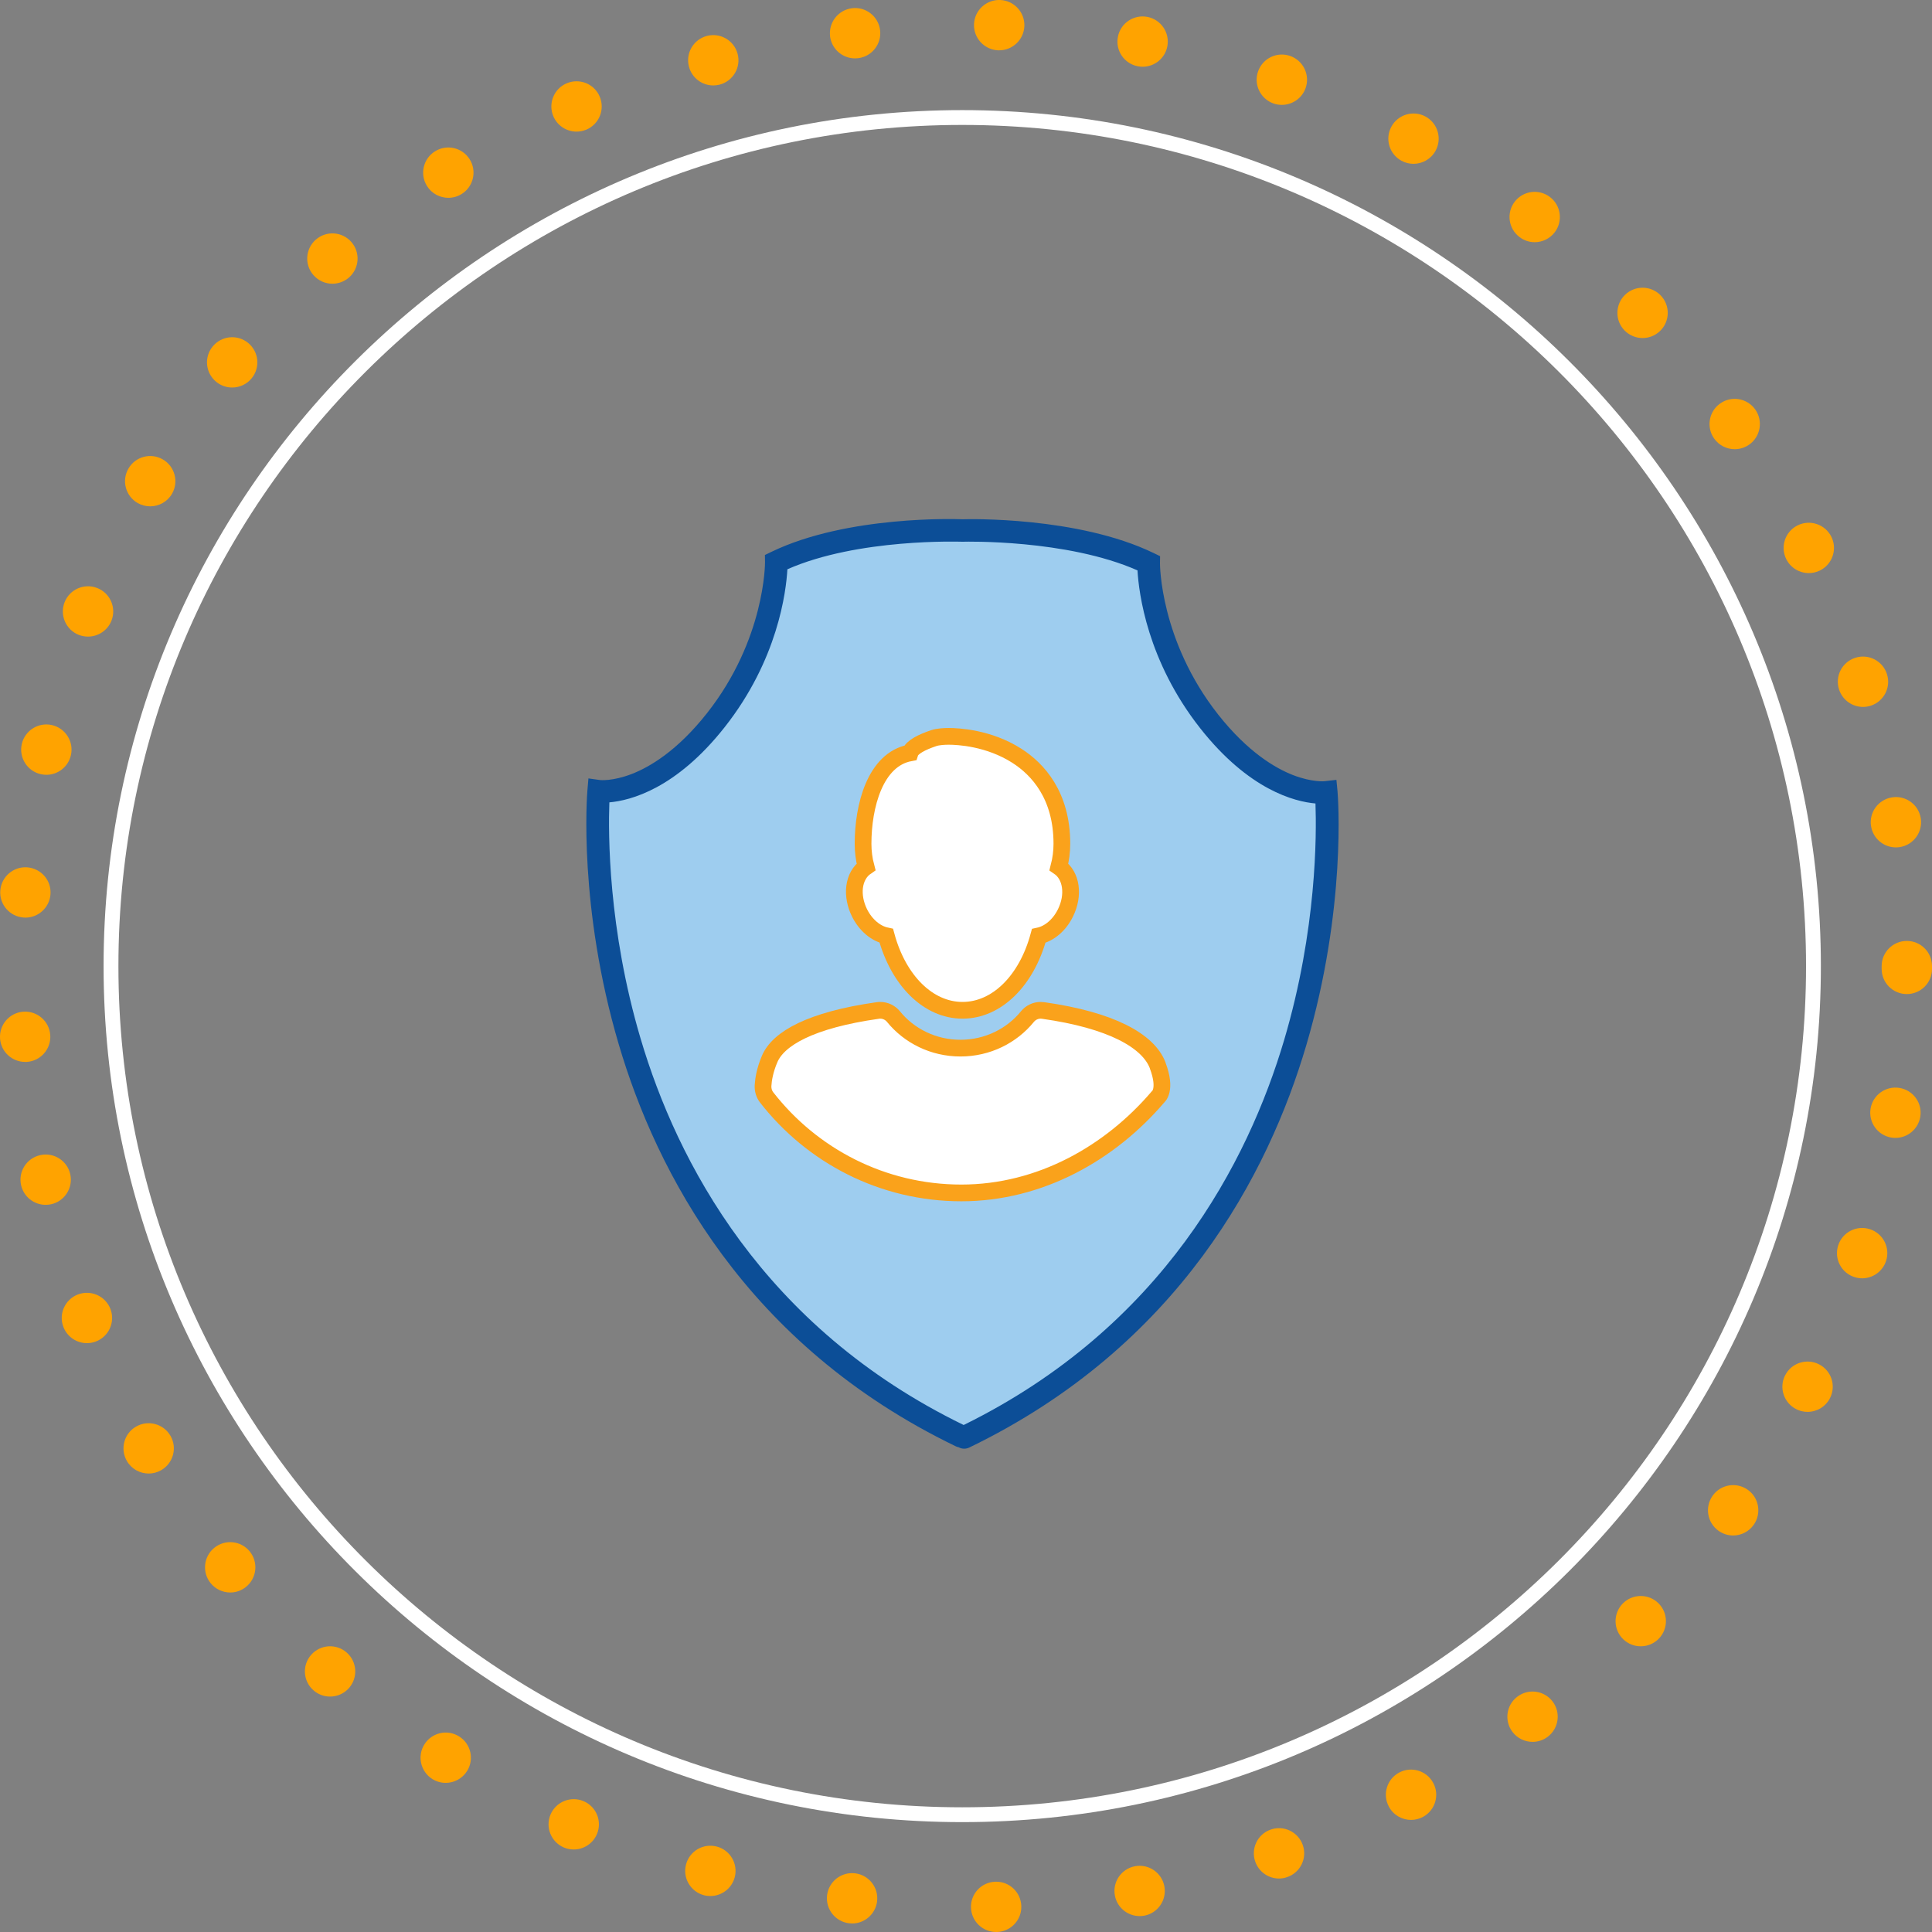
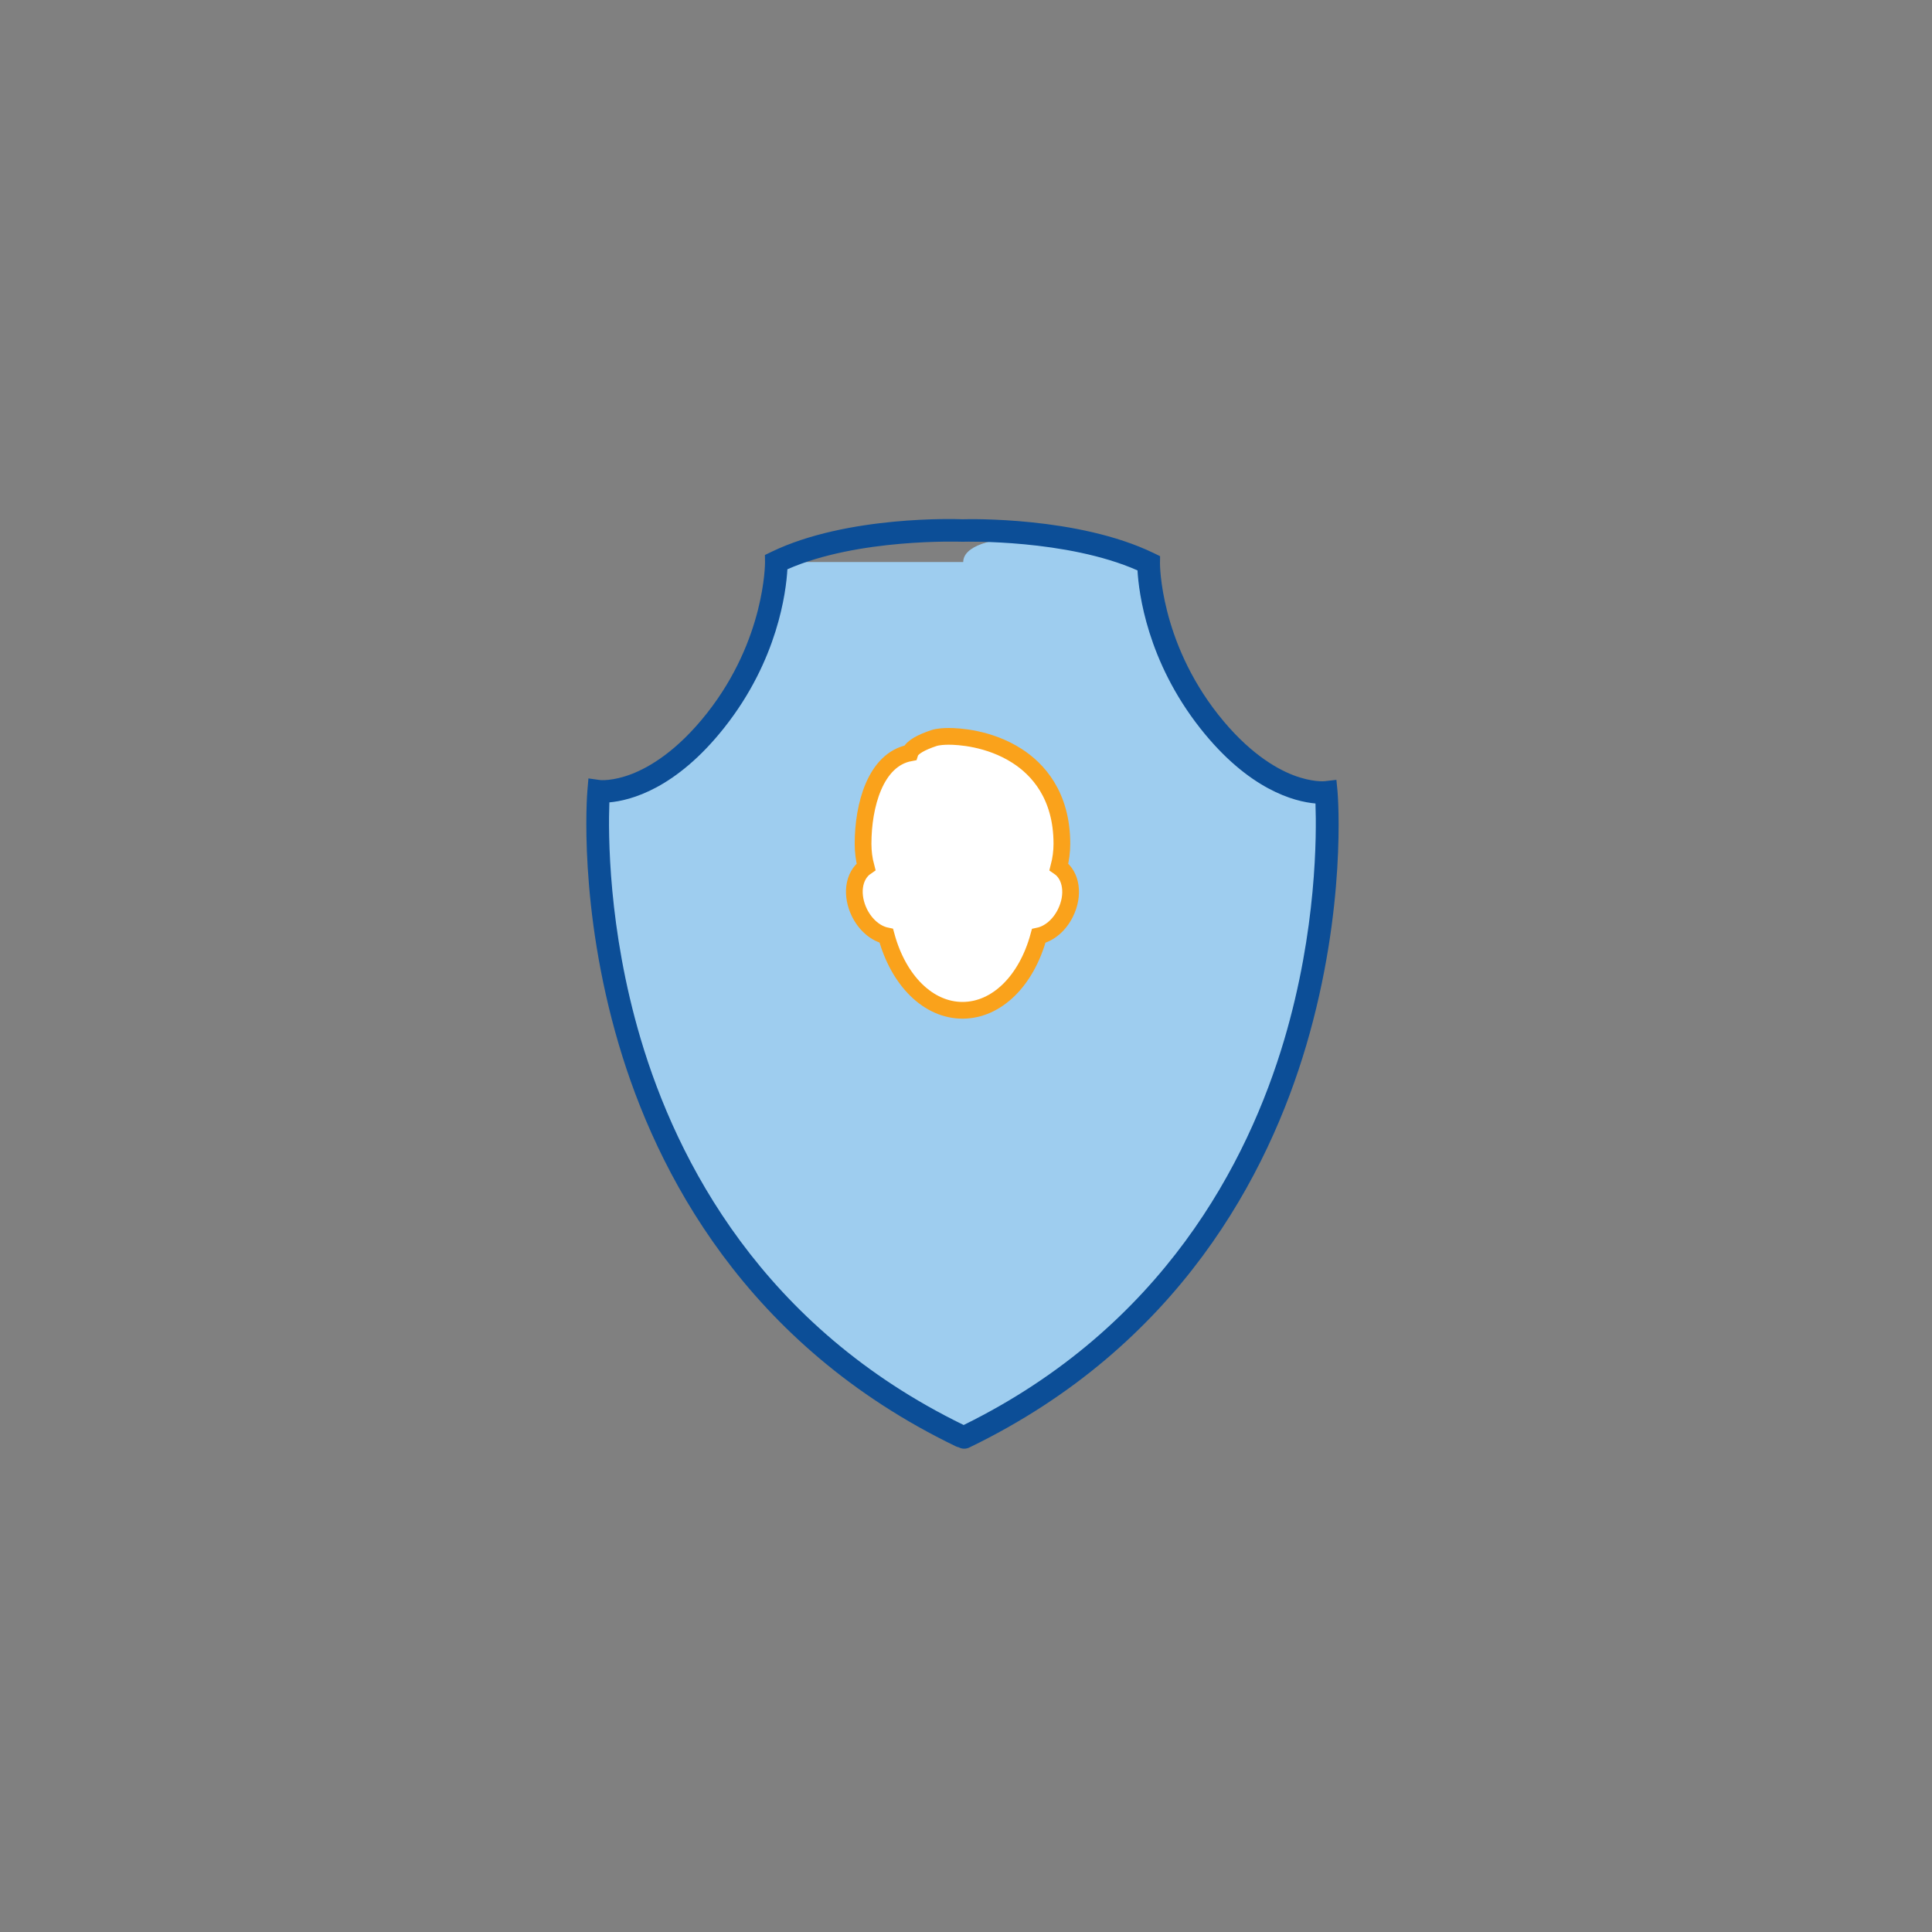
<svg xmlns="http://www.w3.org/2000/svg" width="402" height="402" viewBox="0 0 402 402" fill="none">
  <rect x="0" y="0" width="402" height="402" fill="#808080" stroke="none" />
  <g clip-path="url(#clip0_23944_18785)">
-     <path d="M202.039 396.946C201.931 394.056 204.195 391.637 207.096 391.539C209.988 391.431 212.408 393.694 212.506 396.583C212.614 399.473 210.35 401.902 207.459 402H207.273C204.46 402 202.137 399.776 202.039 396.946ZM176.635 400.178C173.763 399.816 171.734 397.19 172.097 394.32C172.469 391.451 175.096 389.423 177.968 389.795C180.839 390.167 182.858 392.792 182.496 395.653C182.153 398.297 179.898 400.227 177.301 400.227C177.085 400.227 176.86 400.207 176.635 400.178ZM231.981 394.428C231.442 391.588 233.314 388.855 236.156 388.316C238.999 387.777 241.733 389.648 242.272 392.479C242.811 395.329 240.939 398.062 238.107 398.601C237.774 398.66 237.45 398.689 237.127 398.689C234.657 398.689 232.461 396.946 231.981 394.428ZM146.477 394.35C143.674 393.605 142.007 390.745 142.743 387.954C143.478 385.152 146.34 383.487 149.143 384.222C151.936 384.956 153.612 387.817 152.877 390.618C152.25 392.969 150.133 394.516 147.81 394.516C147.369 394.516 146.918 394.467 146.477 394.35ZM261.188 387.376C260.228 384.653 261.649 381.655 264.383 380.696C267.108 379.726 270.097 381.156 271.068 383.879C272.038 386.602 270.607 389.599 267.882 390.559C267.304 390.775 266.706 390.873 266.128 390.873C263.972 390.873 261.953 389.531 261.188 387.376ZM117.328 384.418C114.663 383.281 113.428 380.206 114.555 377.551C115.692 374.887 118.769 373.643 121.435 374.779C124.091 375.906 125.336 378.981 124.199 381.646C123.356 383.634 121.415 384.829 119.377 384.829C118.691 384.829 117.995 384.702 117.328 384.418ZM288.994 375.925C287.612 373.379 288.572 370.205 291.111 368.834C293.659 367.462 296.835 368.412 298.207 370.959C299.589 373.496 298.638 376.68 296.09 378.051C295.296 378.472 294.443 378.678 293.61 378.678C291.738 378.678 289.935 377.679 288.994 375.925ZM89.964 370.176C87.514 368.638 86.769 365.405 88.308 362.957C89.846 360.508 93.071 359.763 95.521 361.301C97.981 362.829 98.716 366.062 97.187 368.51C96.188 370.097 94.482 370.969 92.738 370.969C91.787 370.969 90.826 370.714 89.964 370.176ZM314.702 360.361C312.957 358.059 313.418 354.768 315.721 353.034C318.034 351.281 321.318 351.741 323.062 354.043C324.807 356.355 324.346 359.636 322.043 361.38C321.102 362.095 319.985 362.437 318.887 362.437C317.299 362.437 315.731 361.722 314.702 360.361ZM65.216 351.702C63.04 349.792 62.835 346.481 64.756 344.317C66.677 342.152 69.98 341.946 72.146 343.856C74.321 345.776 74.517 349.087 72.606 351.251C71.577 352.417 70.127 353.015 68.676 353.015C67.451 353.015 66.206 352.584 65.216 351.702ZM337.744 341.074C335.666 339.066 335.627 335.746 337.636 333.669C339.656 331.603 342.968 331.554 345.046 333.562C347.124 335.579 347.173 338.89 345.154 340.967C344.125 342.025 342.762 342.553 341.4 342.553C340.077 342.553 338.764 342.064 337.744 341.074ZM43.83 329.418C42.007 327.175 42.35 323.874 44.595 322.052C46.849 320.23 50.142 320.573 51.965 322.816C53.788 325.059 53.445 328.36 51.201 330.182C50.23 330.976 49.064 331.358 47.908 331.358C46.379 331.358 44.869 330.692 43.83 329.418ZM357.591 318.526C355.229 316.851 354.681 313.58 356.357 311.219C358.032 308.858 361.306 308.31 363.668 309.985C366.02 311.66 366.569 314.931 364.893 317.292C363.874 318.722 362.257 319.496 360.62 319.496C359.571 319.496 358.513 319.173 357.591 318.526ZM26.384 303.971C24.953 301.463 25.816 298.26 28.325 296.83C30.834 295.39 34.039 296.262 35.48 298.769C36.921 301.277 36.048 304.47 33.539 305.91C32.716 306.38 31.824 306.605 30.942 306.605C29.119 306.605 27.355 305.665 26.384 303.971ZM373.763 293.216C371.176 291.923 370.127 288.778 371.421 286.193H371.431C372.724 283.607 375.87 282.568 378.458 283.861C381.045 285.154 382.094 288.298 380.791 290.884C379.869 292.716 378.027 293.774 376.106 293.774C375.312 293.774 374.508 293.598 373.763 293.216ZM13.192 276.104C12.153 273.4 13.516 270.383 16.211 269.345C18.916 268.317 21.945 269.668 22.983 272.372C24.013 275.075 22.66 278.092 19.955 279.13C19.337 279.365 18.71 279.473 18.083 279.473C15.976 279.473 13.986 278.19 13.192 276.104ZM385.868 265.731C383.104 264.849 381.594 261.901 382.476 259.148C383.358 256.386 386.309 254.878 389.063 255.759C391.817 256.641 393.336 259.589 392.454 262.342C391.738 264.565 389.68 265.985 387.465 265.985C386.936 265.985 386.397 265.897 385.868 265.731ZM4.381 246.581C3.764 243.76 5.557 240.969 8.38 240.352C11.203 239.725 14.006 241.517 14.623 244.338C15.241 247.169 13.447 249.961 10.624 250.578C10.242 250.656 9.87 250.695 9.497 250.695C7.086 250.695 4.92 249.03 4.381 246.581ZM393.581 236.708C390.719 236.257 388.769 233.573 389.21 230.723C389.66 227.863 392.346 225.914 395.198 226.364C398.06 226.805 400.02 229.489 399.569 232.339C399.158 234.925 396.933 236.767 394.394 236.767C394.13 236.767 393.855 236.747 393.581 236.708ZM0.01 216.099C-0.196 213.209 1.98 210.712 4.861 210.506C7.753 210.31 10.252 212.485 10.458 215.364C10.664 218.244 8.488 220.752 5.596 220.957C5.479 220.957 5.351 220.957 5.224 220.957C2.499 220.957 0.196 218.851 0.01 216.089V216.099ZM396.747 206.843C393.855 206.833 391.513 204.482 391.523 201.592C391.523 201.494 391.523 201.406 391.523 201.308C391.523 201.21 391.523 201.112 391.523 201.024C391.523 198.125 393.865 195.784 396.766 195.784C399.658 195.784 402 198.125 402 201.024C402 201.122 402 201.23 402 201.338C402 201.426 402 201.524 402 201.622C402 204.502 399.648 206.843 396.756 206.843H396.747ZM4.901 190.916C2.009 190.7 -0.157 188.193 0.059 185.313C0.274 182.423 2.784 180.259 5.665 180.474C8.556 180.69 10.722 183.197 10.507 186.077C10.301 188.829 8.007 190.935 5.283 190.935C5.155 190.935 5.028 190.935 4.901 190.916ZM389.308 171.884C388.876 169.024 390.837 166.35 393.699 165.909C396.551 165.468 399.236 167.427 399.667 170.287C400.108 173.147 398.148 175.822 395.286 176.262C395.022 176.302 394.747 176.321 394.483 176.321C391.944 176.321 389.71 174.47 389.317 171.884H389.308ZM8.507 161.09C5.685 160.463 3.901 157.671 4.528 154.84C5.155 152.019 7.958 150.237 10.781 150.864C13.604 151.5 15.388 154.292 14.76 157.113C14.221 159.552 12.055 161.217 9.654 161.217C9.282 161.217 8.89 161.178 8.507 161.09ZM382.653 143.439C381.771 140.677 383.3 137.738 386.054 136.866C388.818 135.985 391.758 137.513 392.63 140.275C393.512 143.028 391.983 145.966 389.229 146.848C388.7 147.014 388.171 147.093 387.641 147.093C385.417 147.093 383.358 145.662 382.653 143.439ZM16.427 132.116C13.731 131.078 12.389 128.041 13.428 125.338C14.466 122.644 17.495 121.302 20.2 122.34C22.905 123.379 24.248 126.415 23.209 129.109C22.405 131.185 20.416 132.459 18.318 132.459C17.691 132.459 17.054 132.351 16.427 132.116ZM371.676 116.346C370.382 113.75 371.44 110.606 374.028 109.323C376.615 108.03 379.761 109.088 381.055 111.674C382.349 114.259 381.29 117.404 378.703 118.697C377.948 119.069 377.154 119.245 376.37 119.245C374.439 119.245 372.587 118.177 371.676 116.346ZM28.629 104.66C26.13 103.211 25.267 100.008 26.718 97.51C28.158 95.002 31.363 94.14 33.873 95.59C36.372 97.03 37.234 100.233 35.794 102.74C34.823 104.415 33.059 105.356 31.246 105.356C30.354 105.356 29.452 105.13 28.629 104.66ZM356.67 91.251C354.994 88.89 355.563 85.619 357.925 83.954C360.287 82.278 363.551 82.847 365.226 85.207C366.893 87.568 366.334 90.839 363.972 92.505C363.051 93.151 362.002 93.465 360.953 93.465C359.307 93.465 357.689 92.691 356.67 91.251ZM44.997 79.457C42.752 77.626 42.419 74.325 44.252 72.092C46.085 69.849 49.388 69.516 51.622 71.347C53.867 73.179 54.2 76.47 52.367 78.713C51.328 79.977 49.829 80.633 48.309 80.633C47.143 80.633 45.967 80.251 44.997 79.457ZM338.009 68.742C336 66.665 336.059 63.345 338.136 61.337C340.224 59.329 343.537 59.387 345.546 61.464C347.555 63.541 347.496 66.861 345.419 68.869C344.399 69.849 343.096 70.338 341.782 70.338C340.41 70.338 339.038 69.8 338.009 68.742ZM65.226 57.252C63.315 55.087 63.53 51.777 65.706 49.867C67.882 47.956 71.195 48.172 73.106 50.346C75.007 52.521 74.792 55.832 72.626 57.732C71.626 58.604 70.391 59.035 69.166 59.035C67.716 59.035 66.265 58.437 65.226 57.252ZM316.162 49.318C313.859 47.575 313.408 44.283 315.163 41.981C316.917 39.68 320.2 39.239 322.504 40.992C324.807 42.745 325.248 46.027 323.503 48.329C322.464 49.681 320.906 50.395 319.328 50.395C318.221 50.395 317.103 50.043 316.162 49.318ZM88.837 38.69C87.308 36.232 88.062 33.009 90.522 31.481C92.983 29.953 96.207 30.707 97.736 33.156C99.265 35.615 98.51 38.847 96.05 40.375C95.188 40.904 94.237 41.159 93.286 41.159C91.542 41.159 89.827 40.287 88.837 38.69ZM291.611 33.45C289.072 32.069 288.131 28.895 289.513 26.349C290.895 23.812 294.081 22.871 296.619 24.252C299.158 25.634 300.098 28.807 298.717 31.354C297.766 33.097 295.972 34.087 294.11 34.087C293.267 34.087 292.405 33.881 291.611 33.45ZM115.133 24.184C114.016 21.52 115.26 18.444 117.926 17.327C120.592 16.201 123.67 17.445 124.787 20.109C125.914 22.773 124.669 25.849 122.004 26.976C121.337 27.25 120.641 27.387 119.965 27.387C117.916 27.387 115.976 26.182 115.133 24.184ZM264.952 21.52C262.227 20.54 260.806 17.543 261.786 14.82C262.766 12.097 265.765 10.676 268.49 11.656C271.215 12.636 272.626 15.633 271.656 18.356C270.882 20.491 268.863 21.823 266.716 21.823C266.128 21.823 265.53 21.725 264.952 21.52ZM143.35 13.86C142.615 11.059 144.301 8.198 147.094 7.473C149.897 6.749 152.759 8.424 153.485 11.225C154.22 14.017 152.534 16.877 149.741 17.611C149.29 17.719 148.849 17.778 148.417 17.778C146.085 17.778 143.958 16.221 143.35 13.86ZM236.754 13.791C233.912 13.253 232.05 10.5 232.608 7.66C233.147 4.819 235.902 2.968 238.744 3.516C241.576 4.065 243.439 6.807 242.89 9.648C242.409 12.155 240.214 13.889 237.754 13.889C237.431 13.889 237.087 13.86 236.754 13.791ZM172.724 7.571C172.361 4.701 174.4 2.076 177.272 1.714C180.143 1.352 182.76 3.389 183.123 6.259C183.486 9.129 181.447 11.744 178.575 12.107C178.35 12.136 178.124 12.146 177.909 12.146C175.302 12.146 173.047 10.216 172.714 7.571H172.724ZM207.704 10.471C204.813 10.353 202.558 7.924 202.666 5.034C202.774 2.145 205.214 -0.108 208.106 -0C210.997 0.108 213.251 2.547 213.144 5.436C213.026 8.257 210.703 10.471 207.9 10.471H207.704Z" fill="#FFA300" />
-     <path d="M200.216 379.138C101.696 379.138 21.552 299.24 21.552 201.024C21.552 102.809 101.696 22.911 200.216 22.911C298.736 22.911 378.879 102.809 378.879 201.024C378.879 299.24 298.726 379.138 200.216 379.138ZM200.216 25.996C103.401 25.996 24.64 104.513 24.64 201.024C24.64 297.535 103.401 376.053 200.216 376.053C297.031 376.053 375.792 297.535 375.792 201.024C375.792 104.513 297.031 25.996 200.216 25.996Z" fill="white" />
-     <path d="M199.882 298.827C116.609 258.624 124.557 164.642 124.557 164.642C124.557 164.642 136.01 166.211 148.888 149.915C161.766 133.609 161.512 116.949 161.512 116.949C176.955 109.481 200.07 110.398 200.07 110.398H200.424C200.424 110.398 223.538 109.713 238.981 117.192C238.981 117.192 238.749 133.852 251.605 150.158C264.484 166.465 275.936 164.885 275.936 164.885C275.936 164.885 283.884 258.867 200.611 299.092" fill="#9ECDEF" />
+     <path d="M199.882 298.827C116.609 258.624 124.557 164.642 124.557 164.642C124.557 164.642 136.01 166.211 148.888 149.915C161.766 133.609 161.512 116.949 161.512 116.949H200.424C200.424 110.398 223.538 109.713 238.981 117.192C238.981 117.192 238.749 133.852 251.605 150.158C264.484 166.465 275.936 164.885 275.936 164.885C275.936 164.885 283.884 258.867 200.611 299.092" fill="#9ECDEF" />
    <path d="M200.614 301.434C200.216 301.434 199.818 301.335 199.476 301.136C199.266 301.103 199.067 301.036 198.868 300.937C155.081 279.792 136.565 243.798 128.75 217.317C120.304 188.704 122.139 165.415 122.228 164.432L122.438 161.968L124.892 162.311C124.892 162.311 127.467 162.587 131.436 161.051C135.15 159.615 140.887 156.268 147.067 148.446C159.238 133.045 159.182 117.126 159.182 116.971L159.16 115.48L160.509 114.828C176.306 107.194 199.221 108 200.183 108.045H200.448C201.355 108.011 224.249 107.437 240.034 115.071L241.383 115.723L241.361 117.214C241.361 117.369 241.339 133.289 253.476 148.689C259.656 156.511 265.382 159.858 269.096 161.294C273.065 162.819 275.64 162.554 275.663 162.543L278.072 162.267L278.305 164.675C278.393 165.647 280.228 188.936 271.783 217.56C263.967 244.041 245.451 280.046 201.664 301.202C201.333 301.357 200.99 301.434 200.647 301.434H200.614ZM126.793 166.962C126.561 173.325 126.495 193.2 133.304 216.146C140.843 241.578 158.63 276.124 200.515 296.507C242.035 276.08 259.7 241.71 267.206 216.378C274.004 193.432 273.949 173.557 273.717 167.183C269.328 166.796 259.866 164.355 249.773 151.583C238.686 137.531 236.95 123.335 236.685 118.684C221.96 112.176 200.714 112.707 200.504 112.718H200.084C199.774 112.718 178.539 111.967 163.836 118.452C163.571 123.103 161.858 137.299 150.748 151.351C140.655 164.134 131.193 166.564 126.804 166.951L126.793 166.962Z" fill="#0C4E97" />
    <path d="M184.416 194.716C186.953 204.045 193.152 210.217 200.272 210.217C207.392 210.217 213.59 204.083 216.128 194.742C218.337 194.271 220.445 192.502 221.695 189.957C223.55 186.203 222.932 182.143 220.331 180.374C220.735 178.809 220.95 177.193 220.95 175.576C220.95 165.408 215.875 160.013 211.608 157.276C205.738 153.509 199.274 153.217 197.431 153.217C196.51 153.217 195.197 153.28 194.288 153.586C191.851 154.4 189.743 155.457 189.365 156.653C182.093 158.015 179.581 167.712 179.581 175.564C179.581 177.193 179.783 178.796 180.199 180.361C178.899 181.252 178.053 182.741 177.826 184.548C177.612 186.266 177.978 188.188 178.836 189.931C180.098 192.464 182.194 194.246 184.416 194.716Z" fill="white" stroke="#FAA21B" stroke-width="3.48" stroke-miterlimit="10" />
-     <path d="M240.892 221.694C238.934 216.518 231.113 212.241 217.042 210.255C216.879 210.229 216.703 210.217 216.54 210.217C215.473 210.217 214.456 210.698 213.778 211.533C210.539 215.519 205.506 218.088 199.845 218.088C194.183 218.088 189.15 215.519 185.911 211.533C185.233 210.698 184.217 210.217 183.15 210.217C182.986 210.217 182.811 210.217 182.648 210.255C168.563 212.254 161.948 216.139 160.153 220.327C159.149 222.668 158.848 224.604 158.772 225.857C158.722 226.756 158.973 227.641 159.526 228.35C168.953 240.447 183.589 248.217 200.033 248.217C216.477 248.217 231.025 239.865 240.942 228.249C240.942 228.249 242.837 226.869 240.879 221.694" fill="white" />
-     <path d="M240.892 221.694C238.934 216.518 231.113 212.241 217.042 210.255C216.879 210.229 216.703 210.217 216.54 210.217C215.473 210.217 214.456 210.698 213.778 211.533C210.539 215.519 205.506 218.088 199.845 218.088C194.183 218.088 189.15 215.519 185.911 211.533C185.233 210.698 184.217 210.217 183.15 210.217C182.986 210.217 182.811 210.217 182.648 210.255C168.563 212.254 161.948 216.139 160.153 220.327C159.149 222.668 158.848 224.604 158.772 225.857C158.722 226.756 158.973 227.641 159.526 228.35C168.953 240.447 183.589 248.217 200.033 248.217C216.477 248.217 231.025 239.865 240.942 228.249C240.942 228.249 242.837 226.869 240.879 221.694" stroke="#FAA21B" stroke-width="3.48" stroke-miterlimit="10" />
  </g>
  <defs>
    <clipPath id="clip0_23944_18785">
      <rect width="402" height="402" fill="white" />
    </clipPath>
  </defs>
</svg>